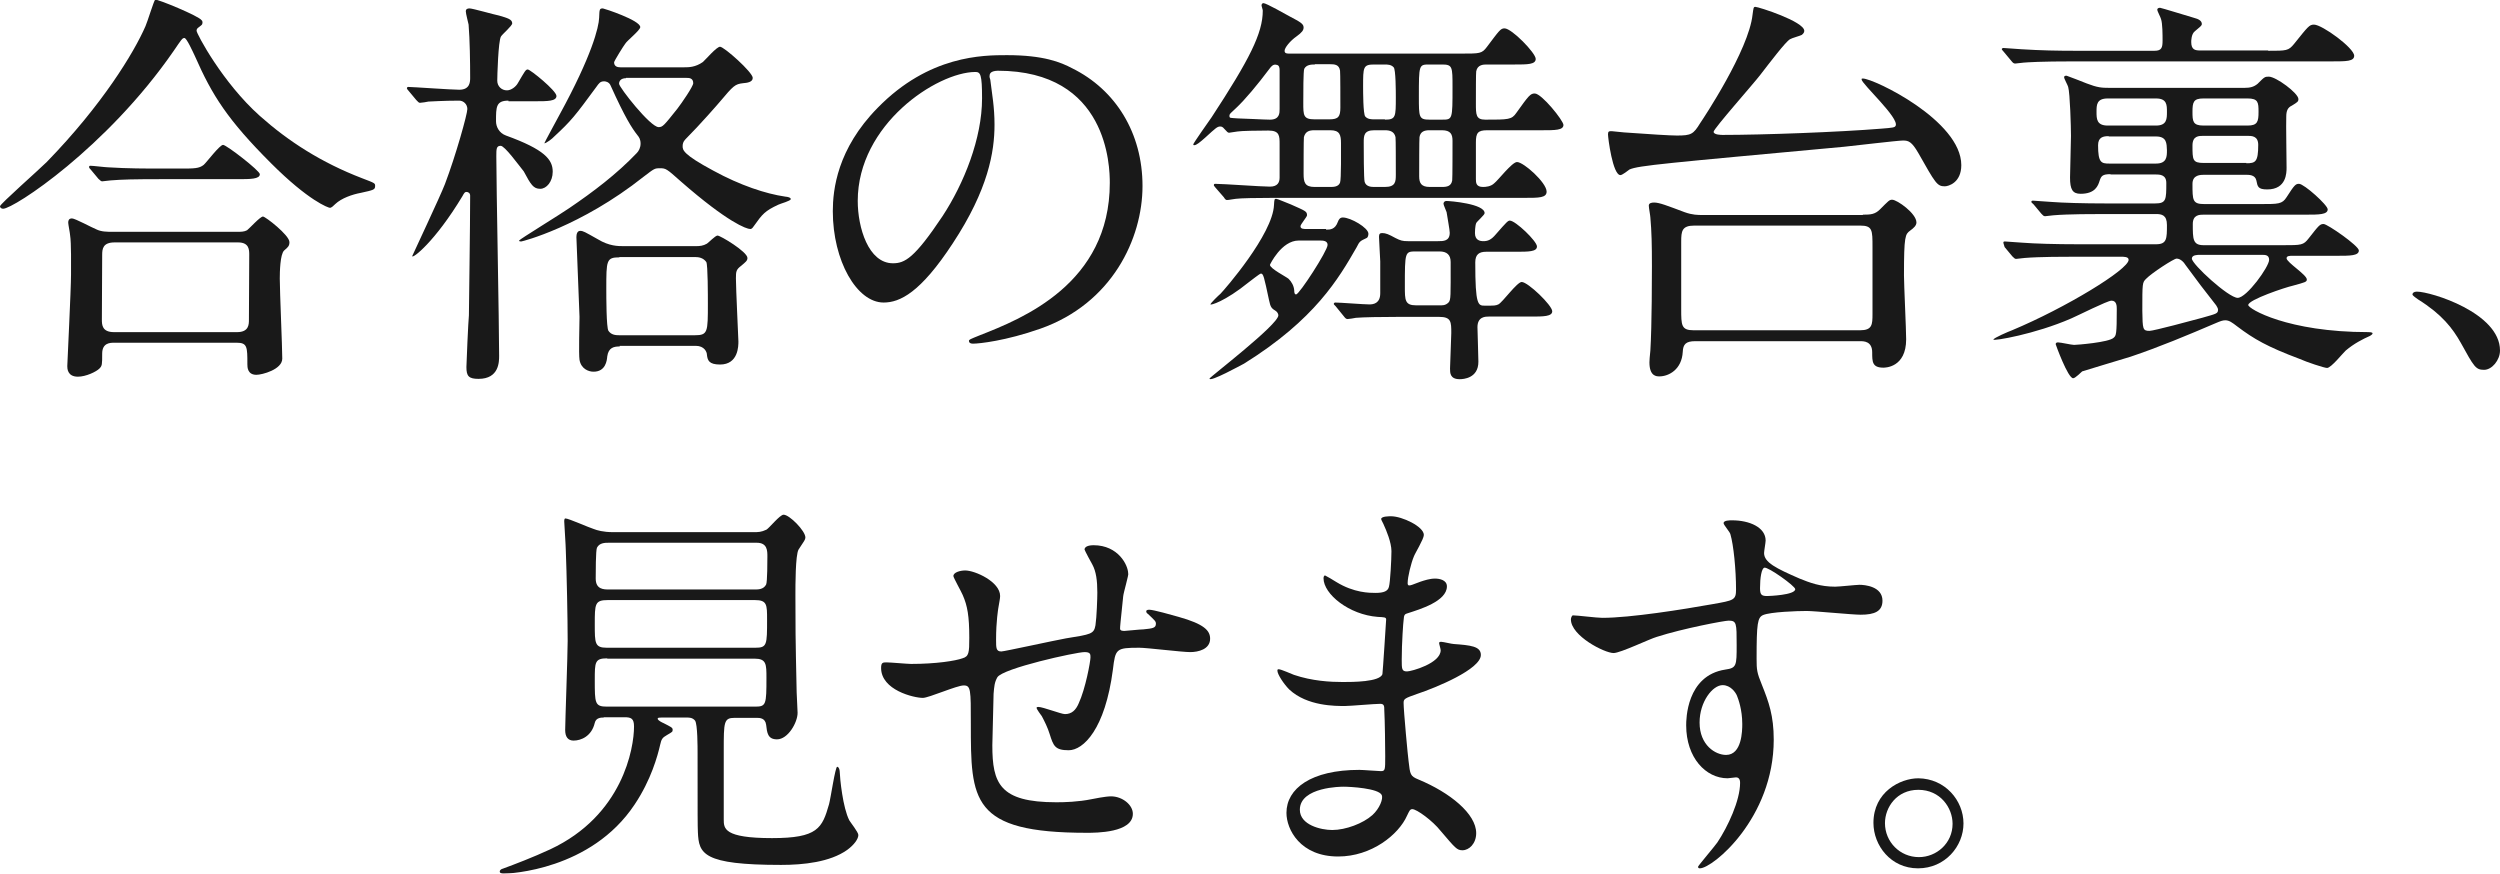
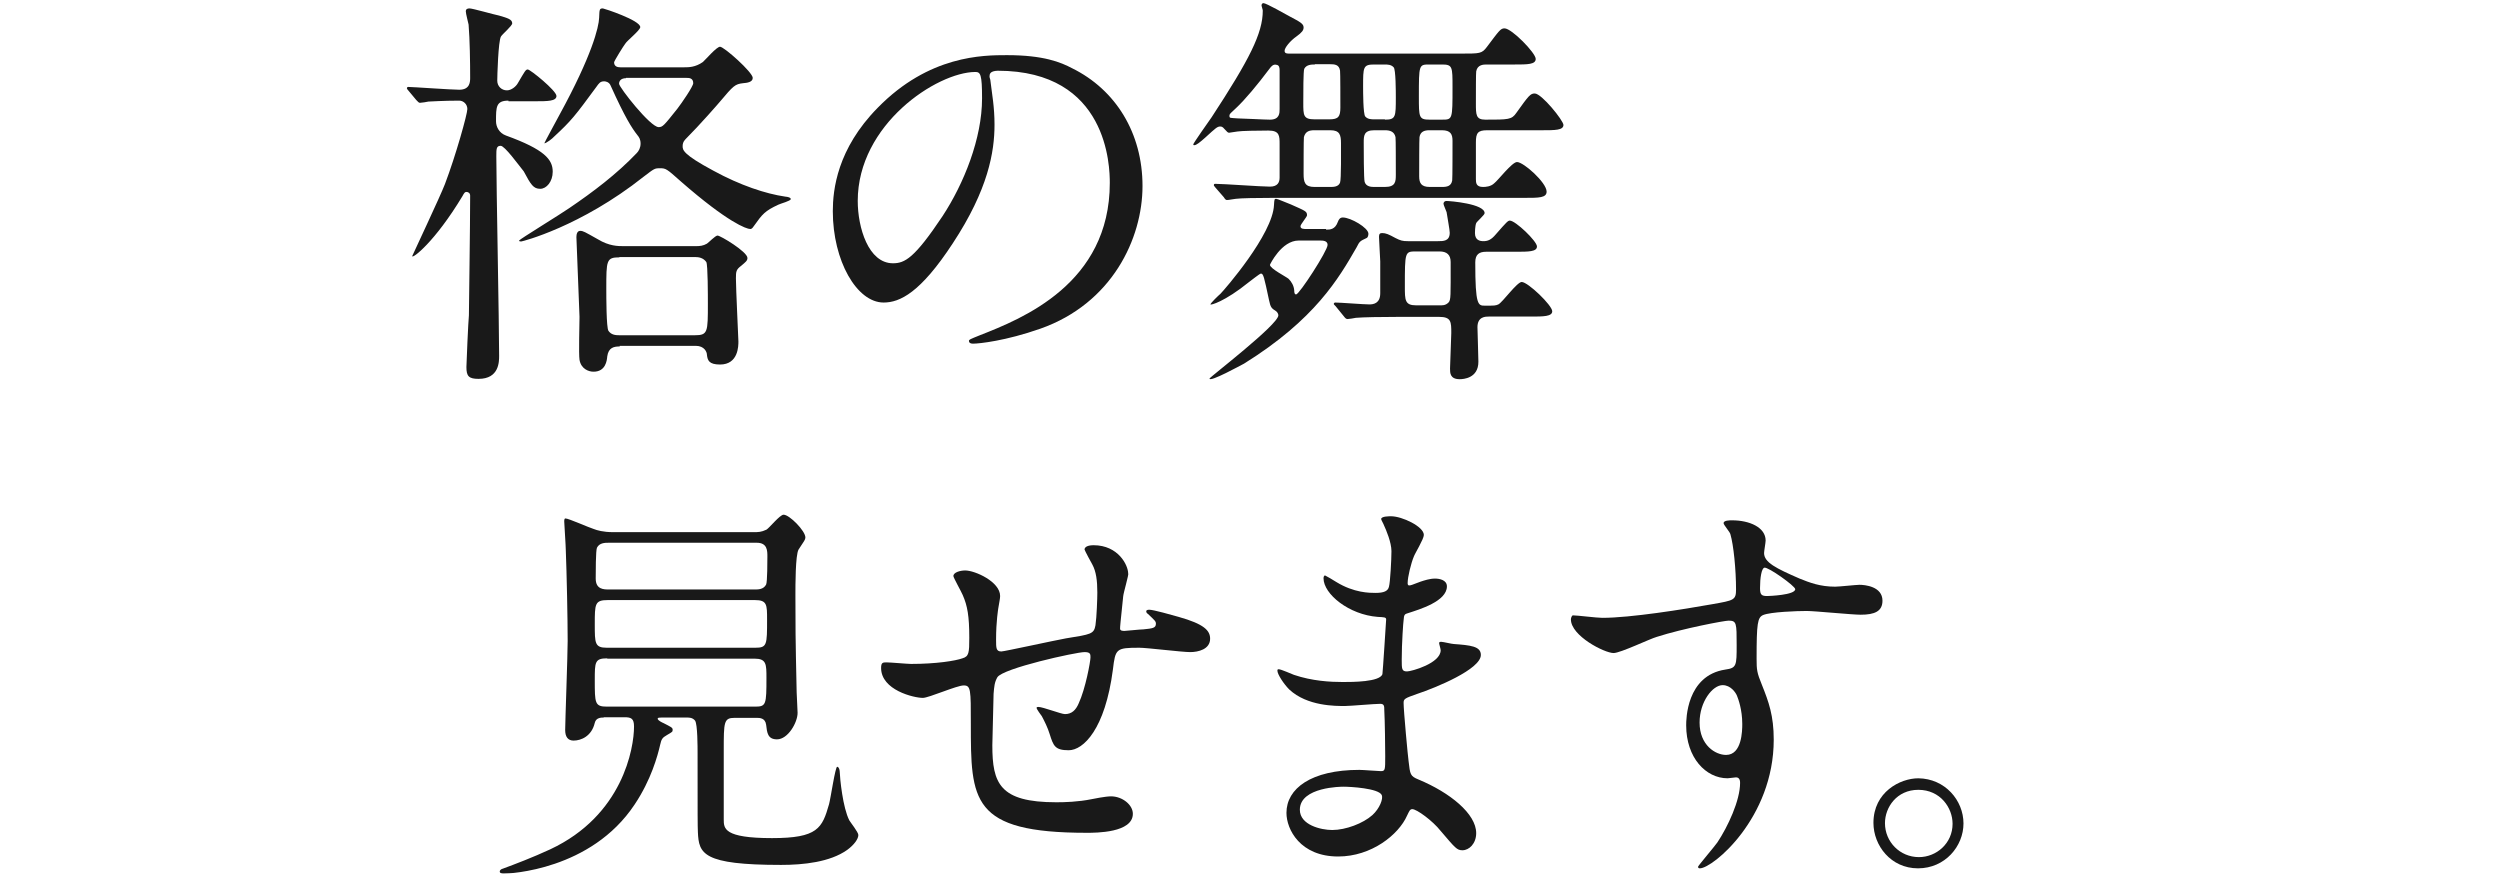
<svg xmlns="http://www.w3.org/2000/svg" version="1.1" viewBox="0 0 802.4 280.4" width="802.4" height="280.4" enable-background="new 0 0 802.4 280.4">
  <g opacity=".9">
-     <path d="m64.7 6.5c.2.1.3.4.3.7 0 .8-.4.9-1.4 1.7-.4.3-.5.6-.5 1 0 .9 8.3 16.6 20.3 27.3 9.2 8.2 19.8 15 32.8 20 4.2 1.6 4.2 1.6 4.2 2.5 0 1.2-.5 1.3-4.6 2.2-2.7.5-6.2 1.7-8.2 3.6-.5.5-1.2 1.2-1.7 1.2-.5 0-6.8-2.2-18.9-14.3-14-14-18.9-21.8-24.4-34.3-.8-1.7-2.7-5.9-3.4-5.9-.7 0-.9.4-3.5 4.2-21.5 31.1-51.3 50.6-54.7 50.6-.6 0-1-.4-1-.8 0-.7 12.6-11.8 15-14.2 17.8-18.3 28-35.1 31.7-43.6.6-1.3 2.7-8.2 3.1-8.5.6-.3 14.2 5.3 14.9 6.6m11.7 67.9c.9 0 2 0 2.9-.5.8-.6 4.2-4.4 5.1-4.4.8 0 8.5 6 8.5 8.2 0 1.2-.4 1.6-1.7 2.7-1.3 1.2-1.4 7-1.4 9 0 4 .8 22.1.8 25.7 0 3.5-6.5 5.2-8.3 5.2-2.9 0-2.9-2.5-2.9-3.4 0-5.5 0-6.9-3.4-6.9h-39.3c-1.3 0-3.9 0-3.9 3.5 0 3.5 0 3.9-.9 4.8-1 1-4.3 2.6-6.9 2.6-3.4 0-3.4-2.7-3.4-3.4 0-.8 1.2-24.7 1.2-29.4 0-2.7.1-10.3-.3-12.6 0-.5-.6-3.5-.6-4 0-.4 0-1.4 1.2-1.4 1 0 6.5 3 7.8 3.5 1.6.8 3.4.8 5.3.8h40.2m-18.7-20.3c4.7 0 6.2 0 7.7-1.2 1-.9 5.1-6.4 6.2-6.4s11.8 8.3 11.8 9.4c0 1.6-3.1 1.6-7 1.6h-24.4c-9.2 0-12.7.1-16.5.4-.4 0-2.3.3-2.7.3s-.6-.3-1.2-.8l-2.5-3c-.5-.5-.5-.6-.5-.9 0-.1.1-.3.4-.3.9 0 4.9.5 5.7.5 6.4.4 11.8.4 17.9.4h5.1m18.4 52.5c3.8 0 3.8-2.5 3.8-4 0-3.3.1-17.8.1-20.8 0-1.6 0-4-3.6-4h-39.6c-3.8 0-4 2.1-4 4 0 3.2-.1 17.8-.1 20.8 0 1.7.1 4 3.9 4h39.5" />
    <path d="m163.2 32.3c-4 0-4 2-4 6.6 0 1.8 1 3.8 3.2 4.6 12.4 4.5 15 7.7 15 11.6 0 3.2-2 5.5-4 5.5-2.2 0-3-1.3-5.3-5.6-1.7-2.1-6.1-8.2-7.4-8.2-1.4 0-1.4 1-1.4 3.4 0 9.1.9 53.8.9 64 0 1.9 0 7.4-6.6 7.4-3.2 0-3.9-.9-3.9-3.8 0-1 .6-14.8.8-16.6 0-1.7.4-28.9.4-38.4 0-.9-.7-1.2-1.2-1.2-.5 0-.7.3-1.3 1.4-8.8 14.6-16.1 20.2-16.1 19.2 0-.1 9.1-19.4 10.5-23.1 3.5-9.2 7.2-22.5 7.2-24.1 0-1.6-1.3-2.7-2.6-2.7-5.1 0-9.5.3-9.9.3-.4.1-2.2.4-2.7.4-.4 0-.6-.3-1.2-.9l-2.5-3c-.3-.3-.5-.6-.5-.8 0-.3.3-.4.4-.4 1.3 0 13.9.9 16.4.9 3.5 0 3.5-2.6 3.5-3.9 0-4.8-.1-12.1-.5-17-.1-.6-.9-3.5-.9-4.3 0-.6.4-.9 1.2-.9 1 0 7.9 2 9.5 2.3 2.7.8 4.2 1.2 4.2 2.5 0 .8-3.1 3.4-3.6 4.2-.9 1.4-1.2 13-1.2 14.2 0 1.8 1.4 3.1 3.1 3.1 1.4 0 2.9-1.2 3.5-2.3 2.3-3.9 2.5-4.4 3.2-4.4.8 0 9.2 6.8 9.2 8.5 0 1.7-2.9 1.7-6.9 1.7h-8.5zm56.5-10.7c1.3 0 3.5 0 5.9-1.7.9-.8 4.4-4.9 5.5-4.9 1.3 0 10.5 8.2 10.5 10 0 1.4-1.9 1.6-3.1 1.7-2.6.3-3.1.8-7.4 5.9-.4.5-6.4 7.4-11.1 12.1-.8.8-.9 1.6-.9 2.2 0 1.2 0 2.6 9.9 7.9 8.6 4.7 16.8 7.4 23 8.3 1 .1 1.8.3 1.8.8 0 .6-3.2 1.4-4 1.8-4.3 2-5.1 3-7.8 6.8-.3.4-.6 1-1.2 1-1.2 0-7.2-2.1-22.2-15.2-4.7-4.2-4.9-4.3-6.8-4.3-1.7 0-1.8.1-5.2 2.7-20.3 16.1-39 20.8-39.3 20.8-.3 0-.7 0-.7-.3 0-.3 13.7-8.7 16.1-10.4 7.8-5.3 15.2-10.9 21.7-17.7.6-.6 1.2-1.7 1.2-3 0-1.4-.5-2.1-1-2.7-1.8-2.3-4-5.7-8.6-15.9-.5-1.3-1.8-1.4-2.1-1.4-1.3 0-1.7.7-2.5 1.8-6.9 9.4-8.1 10.9-13.5 15.9-.6.7-2.6 2.2-3.2 2.2-.1 0 4.7-8.8 4.9-9.2 10.4-19 12.6-28.1 12.7-31.1.1-2.7.1-3 1.2-3 .3 0 12 3.8 12 6 0 1-4.3 4.4-4.8 5.3-.5.6-3.6 5.6-3.6 6 0 1.4 1.2 1.6 2 1.6h20.6m-20.8 89.6c-1.8 0-3.6.3-4 3.2-.1 1.3-.5 4.9-4.4 4.9-1.6 0-4-.9-4.5-3.8-.3-1.9 0-11.6 0-13.8 0-.3-1-25-1-25.6 0-1 .3-2 1.2-2 1 0 1.4.3 5.7 2.7 3.6 2.2 6.5 2.2 8.2 2.2h23.3c1.2 0 2.3-.1 3.5-.8.5-.3 2.7-2.6 3.4-2.6.9 0 9.6 5.2 9.6 7.2 0 .9-.6 1.3-2 2.5-1.6 1.2-1.7 1.8-1.7 4 0 3.2.8 19.6.8 20.3 0 1.4 0 7.4-5.9 7.4-3.6 0-4-1.4-4.2-3.1 0-.9-.8-2.9-3.6-2.9h-24.4zm-.1-28.6c-4.2 0-4.2 1-4.2 10.1 0 2.5 0 12.6.7 13.5.9 1.3 2.3 1.4 3.5 1.4h24.2c4.2 0 4.2-1 4.2-10.1 0-2.5 0-12.5-.5-13.4-1-1.4-2.5-1.6-3.6-1.6h-24.3zm2.1-57.5c-1.4 0-2.2.7-2.2 1.8s10 13.9 12.7 13.9c1.3 0 1.7-.5 6-5.9 1.4-1.8 5.1-7.2 5.1-8.2 0-1.7-1.4-1.7-2.1-1.7h-19.5z" />
    <path d="m317.6 24.6c0 .4.3.9.3 1.4.5 4.2 1.3 8.3 1.3 14 0 8.7-2 20.8-13.4 38.1-10.4 15.9-17 19-22.2 19-8.6 0-16.3-13.4-16.3-29.3 0-6.9 1.4-20 14.4-33.2 16.5-16.9 33.9-16.9 41.5-16.9 11.8 0 17.3 2.3 20.9 4.2 14 6.9 22.6 20.8 22.6 37.8 0 16.9-9.8 37.7-32.8 45.8-11.1 3.9-19.6 4.8-21.6 4.8-.5 0-1.3-.1-1.3-.9 0-.4.3-.5 3.5-1.8 13.5-5.3 41.7-16.5 41.7-48.9 0-5.1-.5-36-36-36-2.5.1-2.6 1.1-2.6 1.9m-42.3 39.9c0 8.5 3.4 20 11.3 20 3.8 0 6.9-1.6 15.9-15.1 6.9-10.5 12.7-25 12.7-37.8 0-7.8-.5-8.5-2.2-8.5-12.3.1-37.7 16.8-37.7 41.4" />
    <path d="m390.1 60.2c-.5-.6-.5-.6-.5-.8 0-.4.3-.4.4-.4 2.6 0 14.8.9 17.6.9 2.5 0 3.1-1.4 3.1-2.9v-10.7c0-2.7 0-4.4-3.6-4.4-3.5 0-8.8.1-9.9.3-.4 0-2.3.4-2.7.4-.5 0-.6-.3-1.6-1.3-.4-.5-.8-.7-1.2-.7-1 0-1.4.4-4.8 3.5-1.8 1.6-2.9 2.5-3.6 2.5-.3 0-.3-.1-.3-.3 0-.3 4.9-7.3 5.9-8.7 12.1-18.5 16.4-26.9 16.4-34.2 0-.3-.4-1.4-.4-1.7 0-.4.3-.7.6-.7.9 0 7.2 3.6 8.5 4.3 3.2 1.7 4.4 2.3 4.4 3.5 0 .9-.5 1.6-2.3 2.9-2 1.4-3.8 3.6-3.8 4.6 0 .9.8.9 1.6.9h55.1c6 0 6.6 0 8.2-2.1 4-5.3 4.4-6 5.7-6 2.3 0 10 7.9 10 9.8 0 1.8-2.6 1.8-6.9 1.8h-8.8c-1 0-3 0-3.4 2.2-.1.4-.1 6.8-.1 10.3 0 3.6 0 5.2 3 5.2 7.5 0 8.5 0 10-2.2 4-5.6 4.5-6.2 5.9-6.2 2.2 0 9.2 8.7 9.2 10.1 0 1.7-2.7 1.7-6.9 1.7h-17.6c-3 0-3.6.9-3.6 3.9v11.8c0 1.2.1 2.5 2.3 2.5.8 0 2.5-.1 3.6-1.2 1.2-.9 5.7-6.8 7.3-6.8 2.1 0 9.5 6.6 9.5 9.5 0 2-2.5 2-7 2h-80.6c-5.3 0-10.7.1-12.1.3-.4 0-2.3.4-2.9.4-.4 0-.7-.4-1-.9l-2.7-3.1m35.5 13.5c1.3 0 2.9 0 3.8-2.5.3-.8.7-1.4 1.6-1.4 2.5 0 8.2 3.3 8.2 5.2 0 .4-.1 1.2-.6 1.4-2.1 1-2.2 1-3.2 3-5.7 9.9-13.3 23.1-36.1 37.3-.8.4-11.1 6.1-11.1 4.8 0-.4 22.1-17.3 22.1-20.3 0-.4-.3-1-.7-1.3-1.6-1-1.8-1.3-2.3-3.6-1.6-7.5-1.8-8.5-2.6-8.5-.4 0-3.6 2.6-3.8 2.7-7.9 6.4-12.4 7.5-12.4 7.2 0-.4 2.6-2.9 3.2-3.4 1.3-1.3 16.8-19.1 17.2-28.5.1-1.7.1-2 .7-2 .4 0 3.1 1.2 4.7 1.8 4.7 2.1 5.2 2.2 5.2 3.5 0 .5-2.1 2.9-2.1 3.5 0 .9 1 .9 2.2.9h6zm-14.9-51.2c0-.7-.1-1.6-1-1.7-1-.3-1.7.5-2.2 1.2-3.9 5.2-7.9 10-10.8 12.7-1.8 1.7-2.1 1.8-2.1 2.5 0 .8.3.6 2.7.8 1.4 0 8.6.4 10.3.4 3.1 0 3.1-2.1 3.1-3.4v-12.5m6.1 54.7c-5.5 0-9.2 7.7-9.2 7.8 0 1.2 5.2 3.8 6 4.5.9.9 1.7 2.2 1.8 3.8 0 .3 0 1.2.6 1.2 1 0 10.1-14 10.1-15.9 0-1.4-1.6-1.4-2.5-1.4h-6.8m5.2-56.5c-1 0-2.7 0-3.4 1.4-.3.9-.3 7.3-.3 10.9 0 4 0 5.3 3.6 5.3h4.8c2.9 0 3.5-.9 3.5-3.8 0-2.1 0-11.2-.1-11.8-.3-2-1.7-2.1-3.4-2.1h-4.7zm-.1 21.1c-1.6 0-2.9.3-3.4 2.2-.1.6-.1 9.9-.1 11.8 0 2.7.4 4.2 3.5 4.2h5.1c.9 0 2.6 0 3.1-1.4.4-.9.3-10.7.3-12.6 0-2.7-.4-4.2-3.4-4.2h-5.1m6.8 56.5c-.6-.6-.6-.6-.6-.8 0-.3.3-.4.5-.4 1.6 0 9.1.6 10.9.6 1.3 0 3.5-.3 3.5-3.6v-10.2c0-1-.4-6.6-.4-7.9 0-.9.3-1.2 1-1.2 1.2 0 2.1.4 4.3 1.6 1.6.8 2.2 1 4 1h9.6c1.8 0 3.8 0 3.8-2.7 0-.9-.7-4.6-1-6.6-.1-.4-1-2.3-1-2.7 0-.4.3-.9.9-.9 1.2 0 12.3.9 12.3 3.9 0 .6-2.5 2.7-2.7 3.2-.4 1-.4 3.1-.4 3.2 0 2.3 1.6 2.6 2.7 2.6 1.4 0 2.5-.4 4-2.2 3.5-4 3.9-4.4 4.5-4.4 1.8 0 8.7 6.6 8.7 8.3 0 1.7-2.7 1.7-6.9 1.7h-9.4c-2.2 0-3.5.8-3.5 3.4 0 13.9.9 13.9 3.1 13.9 3.1 0 3.4 0 4.3-.4 1.3-.6 6-7.2 7.5-7.2 2 0 9.8 7.5 9.8 9.4 0 1.7-2.9 1.7-6.9 1.7h-13.5c-1 0-3.6 0-3.6 3.4 0 .6.3 9.9.3 11.1 0 5.3-4.8 5.6-6 5.6-3.1 0-3.1-2-3.1-3.4 0-1.6.4-9.6.4-11.4 0-3.6 0-5.2-3.9-5.2h-13c-5.6 0-11.4.1-13.7.3-.4.1-2.3.4-2.7.4-.5 0-.8-.4-1.2-.9l-2.6-3.2m15.8-59.9c3.5 0 3.5-.9 3.5-7.2 0-1.6 0-9-.7-9.6-.8-.9-2-.9-2.9-.9h-3.4c-3.5 0-3.5.9-3.5 7 0 1.6 0 9 .7 9.7.8.9 2 .9 2.9.9h3.4zm0 21.6c3.4 0 3.5-1.7 3.5-3.9 0-4 0-11.4-.1-12.1-.4-1.8-1.8-2.2-3.4-2.2h-3.4c-3.4 0-3.4 1.8-3.4 4 0 1.8 0 11.8.3 12.6.5 1.6 2.3 1.6 3.1 1.6h3.4m17.4 38c1 0 2 .1 3-.9.8-.8.7-2.1.7-13 0-2.3-1.2-3.4-3.6-3.4h-7.5c-3.6 0-3.6.1-3.6 11.3 0 4.3 0 6 3.6 6h7.4m-3.1-77.3c-3.4 0-3.4 0-3.4 10.4 0 6.5 0 7.3 3.4 7.3h4c3.4 0 3.4 0 3.4-10.4 0-6.6 0-7.3-3.4-7.3h-4m0 21.1c-1.6 0-2.9.4-3.2 2.2-.1.5-.1 10.7-.1 12.6 0 2.2.7 3.4 3.4 3.4h4c1.6 0 2.9-.3 3.2-2.1.1-.5.1-11.1.1-12.7 0-2.1-.6-3.4-3.4-3.4h-4" />
-     <path d="m597.5 25.5c0-.3.1-.3.4-.3 3.5 0 31.6 13.5 31.6 27.8 0 5.7-4.2 6.8-5.3 6.8-2.5 0-3-1-8.5-10.7-2.1-3.6-3.1-4-4.9-4-1.7 0-15.9 1.7-18.9 2-57.3 5.3-66 6-68.9 7.3-.4.3-2.3 1.8-2.9 1.8-2.5 0-4-12-4-13.1 0-1 .4-1 1.2-1 .5 0 3.4.4 4 .4 8.3.6 14.8 1 16.9 1 4.6 0 5.3-.4 7.5-4 .9-1.3 15.6-23.4 16.8-34.8.3-2.2.3-2.5.9-2.5 1 0 15.7 4.7 15.7 7.7 0 .5-.3.9-.8 1.3-.5.3-3.2 1-3.8 1.4-1.4.8-6.4 7.4-9.5 11.4-2.2 2.9-15 17.3-15 18.3s2.6 1 2.9 1c13 0 37.3-.9 50.8-2 4-.3 4.4-.4 4.7-.9 1.4-2.4-10.9-13.5-10.9-14.9m.4 43.4c2.5 0 3.9-.1 5.5-1.7 2.7-2.7 3-3.1 3.9-3.1 1.6 0 7.8 4.4 7.8 7.3 0 1-.9 1.8-2 2.6-1.6 1.2-2 1.6-2 14.4 0 2.9.7 17.3.7 20.5 0 9.1-6.8 9.1-7.3 9.1-3.6 0-3.6-1.9-3.6-4.9 0-3.6-2.7-3.6-3.9-3.6h-52.9c-3 0-3.9 1-4 3.4-.3 5.7-4.5 7.9-7.5 7.9-.9 0-3.2 0-3.2-4.5 0-.5.1-2 .3-3.8.5-7.9.5-25.1.5-27 0-7.1-.1-11.2-.5-15.7 0-.5-.5-3.1-.5-3.8 0-.8.8-1 1.7-1 1.7 0 4.2 1 9.8 3.1 2.5.9 4.3.9 5.7.9h51.5zm-54.1 3.5c-4 0-4.2 1.8-4.2 5.2v21.5c0 5.3 0 6.9 4 6.9h53.4c3.9 0 4-1.8 4-5.2v-21.5c0-5.5 0-6.9-4-6.9h-53.2" />
-     <path d="m677.4 55.9c-2.6 0-3 .6-3.5 2.1-.5 1.6-1.4 4.2-6.1 4.2-2.6 0-3.4-1.4-3.4-5.2 0-1.8.3-11.3.3-13.4 0-2.7-.3-13.7-.9-15.7-.1-.5-1.3-2.6-1.3-3.1s.5-.5.8-.5c.1 0 5.8 2.2 6.5 2.5 3.4 1.3 4.7 1.4 7.2 1.4h43.4c1.8 0 3-.3 4.2-1.3 2.2-2.2 2.3-2.3 3.6-2.3 2.3 0 9.5 5.3 9.5 7.2 0 .8-.3 1-2.1 2.1-1.3.6-1.8 1.6-1.8 3.6-.1 2.3.1 13.7.1 16.3 0 1.6 0 7-6.2 7-3 0-3.1-.9-3.5-2.9-.4-1.8-2.3-1.8-3.4-1.8h-13.3c-1.2 0-3.8 0-3.8 2.9 0 5.3 0 6.5 3.8 6.5h18.1c5.7 0 6.9 0 8.3-2.2 2.5-3.9 2.9-4.3 4-4.3 1.6 0 9.2 6.8 9.2 8.2 0 1.7-2.9 1.7-6.9 1.7h-32.9c-1.3 0-3.5 0-3.5 3 0 4.9 0 6.8 3.5 6.8h25.4c6 0 6.6 0 8.3-2.2 3.3-4.2 3.6-4.6 4.8-4.6s11.3 7 11.3 8.5c0 1.7-2.9 1.7-6.9 1.7h-14.3c-1 0-2 0-2 .8 0 1.3 6.5 5.3 6.5 6.8 0 .8-.5.9-4.5 2-2.3.5-14.3 4.5-14.3 6.2 0 1.2 12.6 8.7 38.5 8.7.3 0 1.4 0 1.4.4 0 .3-.5.6-.8.8-2.3 1-5.2 2.5-7.8 4.7-.9.8-4.7 5.6-6 5.6-.9 0-6.6-1.9-8.8-2.9-10.4-3.9-14.7-6.4-20-10.4-1.7-1.3-2.6-2-3.9-2-.8 0-1.6.3-3 .9-9.1 3.9-18.2 7.7-27.4 10.8-2.5.8-14.4 4.3-15.5 4.7-.4.3-2.2 2.2-2.9 2.2-1.7 0-5.6-10.8-5.6-10.9 0-.6.5-.6.8-.6.8 0 4.3.8 5.1.8s11.2-.8 12.7-2.3c.8-.7 1-1 1-9.2 0-.9 0-2.7-1.7-2.7-1.3 0-10.8 4.8-12.9 5.7-11.7 5.1-25 7.3-25 6.8s4.9-2.6 6-3c17.2-7.2 37.4-19.5 37.4-22.6 0-1-1.4-1-2.6-1h-14.4c-3.1 0-11.8 0-16.4.4-.4 0-2.3.3-2.7.3-.5 0-.6-.3-1.2-.8l-2.5-3c-.4-1.3-.4-1.3-.4-1.5 0-.3.4-.3.5-.3.8 0 4.8.4 5.7.4 3.8.3 10.5.5 17.8.5h25c3.5 0 3.5-1.8 3.5-6.2 0-3.2-1.7-3.5-3.5-3.5h-16.5c-3.1 0-11.8 0-16.4.4-.4 0-2.3.3-2.7.3-.5 0-.7-.3-1.2-.8l-2.5-3c-.7-.6-.7-.6-.7-.9 0-.3.4-.3.5-.3.8 0 4.8.4 5.7.4 3.8.3 10.5.5 17.8.5h15.7c3.6 0 3.6-1.2 3.6-6.6 0-2.7-2.2-2.7-3.5-2.7h-14.4zm50.6-39.6c5.9 0 6.5 0 8.3-2.2 4.5-5.6 4.9-6.2 6.4-6.2 2.6 0 12.9 7.5 12.9 10 0 1.8-2.6 1.8-7 1.8h-82.7c-11.3 0-15.1.3-16.4.4-.4 0-2.3.3-2.7.3-.5 0-.8-.3-1.2-.8l-2.5-3c-.5-.6-.6-.6-.6-.9 0-.1.3-.3.5-.3.9 0 4.9.4 5.7.4 6.4.4 11.7.5 17.8.5h25c2.3 0 2.6-1 2.6-3.3 0-1.7 0-5.5-.5-6.9-.1-.5-1.2-2.5-1.2-3 0-.4.4-.6.9-.6.3 0 9.1 2.7 10.8 3.2 1.6.4 2.6 1 2.6 2 0 .6-.7 1-2.2 2.3-1.2.9-1.2 3.1-1.2 3.5 0 2.5 1.3 2.7 2.9 2.7h21.8zm-36 24c3.5 0 3.5-2.2 3.5-4.4 0-2.2 0-4.3-3.5-4.3h-15.5c-3.6 0-3.6 2.1-3.6 4.3 0 2.2 0 4.4 3.6 4.4h15.5m-15.2 3.4c-1.7 0-3.4.3-3.4 2.9 0 5.6 1 5.9 3.6 5.9h15c3.5 0 3.5-2.3 3.5-4.3-.1-2.1 0-4.4-3.5-4.4h-15.2zm13.1 62.5c1.3 0 14-3.4 16.9-4.2 4.5-1.3 5.1-1.3 5.1-2.6 0-.5-.4-1-.6-1.4-3.4-4.3-6.6-8.5-9.8-12.9-.6-1-1.7-2.1-2.9-2.1-.9 0-8.1 4.7-9.8 6.5-1.2 1.2-1.2 1.3-1.2 10.3.1 5.8.1 6.4 2.3 6.4m31.1-53.8c2.9 0 3.8-.4 3.8-5.9 0-2.9-2.1-2.9-3.5-2.9h-14c-1.6 0-3.6 0-3.6 3.1 0 4.6 0 5.6 3.6 5.6h13.7zm-15 29.4c-.7 0-2.5 0-2.5 1.2 0 1.8 11.8 12.6 14.7 12.6 2.9 0 10.1-10 10.1-12.2 0-1.6-1.3-1.6-2.2-1.6h-20.1m1.2-50.2c-3.2 0-3.5 1.2-3.5 4.3 0 3 .1 4.4 3.5 4.4h14.2c3.2 0 3.5-1.3 3.5-4.4 0-3-.1-4.3-3.5-4.3h-14.2" />
-     <path d="m797.3 118.7c-2.7 0-3.2-.9-7.5-8.7-2.6-4.6-6-9.1-13.7-13.9-.4-.3-1.8-1.2-1.8-1.6s.4-.9 1.4-.9c4.5 0 26.7 6.8 26.7 18.9 0 3.1-2.6 6.2-5.1 6.2" />
    <path d="m193.8 230.3c-.8 0-2.5 0-2.9 1.7-1 4.3-4.4 5.7-6.8 5.7-1.8 0-2.7-1.2-2.7-3.4 0-2.3.8-24.3.8-28.6 0-6.8-.3-21.6-.6-29.1 0-1.4-.5-8.5-.5-9.2 0-.4 0-1 .4-1 1 0 7.7 3 9.1 3.4 1 .4 3 1 6.2 1h45c1.6 0 2.5 0 4.2-.8.9-.5 4.3-4.8 5.5-4.8 1.9 0 7 5.2 7 7.3 0 .5-.4 1.2-.5 1.3-.3.4-1.4 2.2-1.7 2.6-1 1.8-1 11.3-1 14.7 0 9.2 0 13.1.4 31.1 0 .9.3 5.6.3 6.6 0 3.1-3.1 8.5-6.6 8.5-3 0-3.2-2.1-3.5-4.7-.3-2.2-2.1-2.2-3.1-2.2h-7c-3.5 0-3.5 1.3-3.5 10.5v22.1c0 2.9 0 6 15.5 6 14.7 0 16.1-3.2 18.3-10.9.5-1.8 2-12 2.6-12 .3 0 .7.4.8 1.3.1 2.6 1 11.8 3.1 15.9.4.7 2.9 3.8 2.9 4.7 0 1.3-1.4 3.2-3.6 4.8-5.5 3.9-14 4.8-21.2 4.8-25.2 0-26.4-3.6-26.7-10.5-.1-2.3-.1-4.7-.1-25.1 0-2.3 0-9.5-.8-10.7-.8-1-1.9-1-2.6-1h-6.9c-2.2 0-2.5 0-2.5.4 0 .5 1.4 1.2 1.9 1.4 2.3 1.2 2.9 1.4 2.9 2.1 0 .7-.1.7-1.8 1.7-1.6.9-1.8 1.4-2.2 3.1-.8 3.5-2.9 11.3-8.2 19.2-14 21.1-40.2 22.2-42 22.2-.5 0-1.3-.1-1.3-.7 0-.4.5-.8 1-.9 3.8-1.4 9.6-3.6 15.2-6.2 23.3-10.9 26.9-32.5 26.9-39.4 0-2.6-.9-3-3.1-3h-6.6zm1.1-19c-4 0-4 1.2-4 7 0 7.4 0 8.5 3.9 8.5h47.6c3.5 0 3.6-.7 3.6-9.2 0-4.4 0-6.2-3.8-6.2h-47.3zm.2-18.7c-4.2 0-4.2 1.2-4.2 7.8 0 6.1 0 7.5 3.9 7.5h47.6c3.8 0 3.8-.9 3.8-9.1 0-4.7 0-6.2-3.9-6.2h-47.2m.3-18.4c-1.2 0-3 0-3.8 1.6-.4.8-.4 8.2-.4 9.9 0 3.5 2.6 3.5 4.3 3.5h46.9c.9 0 2.7 0 3.5-1.6.4-.8.4-7.8.4-9 0-1.8 0-4.4-3.4-4.4h-47.5" />
    <path d="m360.5 191.4c-.9 8.7-1 9.6-1 10.4 0 .7 1 .7 1.4.7.5 0 5.1-.5 6.1-.5 2.9-.3 4-.4 4-1.8 0-.8-.3-1-2.6-3.2-.3-.1-.5-.5-.5-.8 0-.5.8-.5 1-.5 1.3 0 7.3 1.7 9.4 2.3 8.2 2.3 10.1 4.4 10.1 7 0 3.4-3.8 4.3-6.4 4.3s-13.9-1.4-16.3-1.4c-7.5 0-7.7.3-8.5 7-2.5 19.2-9.5 25.9-14.2 25.9-4.4 0-4.9-1.4-6.1-5.2-.6-2-1.7-4.2-2.5-5.7-.3-.4-1.7-2.3-1.7-2.7 0-.3.4-.3.6-.3 1.4 0 7.3 2.3 8.5 2.3 2.2 0 3.5-1.3 4.4-3.4 2.2-4.7 3.8-13.5 3.8-14.8 0-1 0-1.7-1.9-1.7-2.7 0-26.3 5.2-28 8.1-.9 1.6-1 2.9-1.2 5.3-.1 4.3-.4 16.1-.4 16.5 0 12.2 2.3 18.3 20.5 18.3 2.6 0 7-.1 11.4-1 .5-.1 4.4-.9 6.2-.9 3.6 0 7 2.7 7 5.6 0 6.1-11.8 6.1-14.8 6.1-37.2 0-37.2-10.4-37.2-35.1 0-10.9 0-12.2-2.3-12.2-2.2 0-11.2 4-13.1 4-2.9 0-13.4-2.5-13.4-9.6 0-1.7.5-1.8 1.7-1.8 1.3 0 6.8.5 7.9.5 8.1 0 14.3-1 16.5-1.8 2.1-.6 2.2-1.8 2.2-6.6 0-7-.6-10.3-2.1-13.7-.4-1-3-5.6-3-6.1 0-1.2 2.2-1.8 3.8-1.8 3.1 0 11.2 3.6 11.2 8.2 0 .8-.3 2.1-.6 4 0 .1-.7 4-.7 10 0 2.7 0 3.8 1.7 3.8.9 0 17.3-3.6 20.7-4.2 8.1-1.3 9-1.4 9.5-4.2.4-2.6.6-8.8.6-10.5 0-3.9-.4-6.8-1.6-9-.1-.1-2.5-4.6-2.5-4.8 0-1.3 2.2-1.4 2.9-1.4 7.9 0 11.1 6.4 11.1 9.1.3.1-1.5 6.1-1.6 7.3" />
    <path d="m444.2 168.6c-.1-.4-.9-1.7-.9-2 0-.9 2.5-.9 3.2-.9 3.5 0 10.5 3.3 10.5 6 0 1.3-2.9 6-3.2 6.9-.9 2.1-2 6.6-2 8.5 0 .3 0 .8.5.8.4 0 .8-.1 3.6-1.2 1.2-.4 3-1 4.7-1 1.3 0 3.8.4 3.8 2.5 0 4.8-8.8 7.4-12.5 8.6-1 .3-1.3.4-1.4 2.3-.1.4-.6 7.3-.6 12.6 0 3 0 3.8 1.7 3.8 1.4 0 10.8-2.6 10.8-6.8 0-.4-.5-2-.5-2.3 0-.4.4-.4.7-.4.6 0 3.4.7 4 .7 5.3.4 8.7.7 8.7 3.5 0 4.6-14.4 10.5-20.4 12.5-4 1.4-4.4 1.6-4.4 2.9 0 2.5 1.4 17.4 1.6 18.7.5 4.3.5 4.8 3.2 5.9 10.1 4.2 18.5 11 18.5 17.2 0 3.4-2.3 5.5-4.4 5.5-1.8 0-2.3-.7-7-6.2-2.6-3.3-7.7-7-9.1-7-.8 0-1 .7-1.7 2.1-2.7 6.1-11.4 13.1-22.1 13.1-12.2 0-16.6-8.7-16.6-14 0-7.8 7.9-13.8 23.4-13.8 1.2 0 6 .4 6.9.4 1.4 0 1.4-.4 1.4-4.8 0-2.6-.1-11.3-.3-14.8 0-1.2 0-2-1.3-2-1.8 0-9.6.7-11.3.7-3 0-12.1.1-17.9-5.3-1.8-1.8-3.8-4.9-3.8-6 0-.3 0-.5.4-.5.8 0 4.3 1.6 4.9 1.8 5.9 2 11.7 2.3 15.7 2.3 3.1 0 11.8 0 12.7-2.5.1-.4 1.2-17.4 1.2-17.6 0-.7-.7-.7-2.7-.8-9.2-.7-17.4-7.3-17.4-12.4 0-.3.1-.9.5-.9.1 0 3.2 1.8 3.6 2.1 5.7 3.5 10.7 3.5 12.6 3.5 2.7 0 4-.6 4.3-2 .4-1.3.8-8.7.8-11.4 0-2.8-1.7-6.8-2.4-8.3m-13.1 83.9c-.3 0-13.9 0-13.9 7.4 0 4.9 6.8 6.5 10.4 6.5 4.3 0 9.9-2.1 12.9-4.8 2.3-2.1 3.5-5.2 3-6.4-1-2.2-10.1-2.7-12.4-2.7" />
    <path d="m514.3 198.3c9 0 25.9-2.7 35.4-4.4 6.8-1.2 7.5-1.3 7.5-4.7 0-6.4-.8-14.3-1.8-17.7-.1-.7-2.2-3-2.2-3.6 0-.9 2-.9 2.7-.9 5.7 0 10.8 2.3 10.8 6.5 0 .6-.5 3.4-.5 4 0 3 3.8 4.9 11.4 8.2 3.2 1.3 6.6 2.6 11.4 2.6 1.3 0 6.8-.6 7.8-.6 1.7 0 7.4.5 7.4 5.1 0 3.4-2.5 4.5-7 4.5-2.7 0-14.8-1.2-17.3-1.2-3.1 0-11.6.3-14 1.3-1.8.8-2.1 2.6-2.1 14 0 3.6.1 4.5 1.7 8.4 2.2 5.5 3.8 9.9 3.8 17.6 0 25.2-19.6 41.3-23.7 41.3-.3 0-.6-.1-.6-.5 0-.3 5.3-6.5 6.2-7.8 3.4-5.1 7.3-13.5 7.3-19.1 0-.4 0-1.8-1.3-1.8-.4 0-2.3.3-2.7.3-7 0-13.3-6.6-13.3-17 0-1.7 0-16 12.6-17.9 3.6-.5 3.6-1.3 3.6-7.9 0-7 0-7.8-2.6-7.8-1.3 0-14.6 2.5-23 5.2-2.2.6-11.7 5.2-13.9 5.2-2.9 0-13.7-5.5-13.7-10.8 0-.5.3-1.2.6-1.3 1.4 0 7.7.8 9.5.8m38.6 21.6c-3.2 0-7.4 5.3-7.4 12 0 7.3 5.1 10.4 8.5 10.4 5.1 0 5.2-7.8 5.2-9.9 0-4.7-1.3-8.1-1.7-9.1-.4-1-2-3.4-4.6-3.4m12-31.1c0 2.1.5 2.5 2.3 2.5.5 0 9-.3 9-2.2 0-1-8.7-7.2-9.9-6.9-.9.2-1.4 3.2-1.4 6.6" />
    <path d="m630.2 264.3c0 7.3-5.9 14.4-14.6 14.4-8.7 0-14.3-7.3-14.3-14.6 0-9.9 8.6-14.3 14.4-14.3 8.6.1 14.5 7.1 14.5 14.5m-25.2-.1c0 6 4.8 10.9 10.9 10.9 5.6 0 10.8-4.4 10.8-10.7 0-5.1-3.9-10.9-11-10.9-6.9 0-10.7 5.6-10.7 10.7" />
  </g>
</svg>